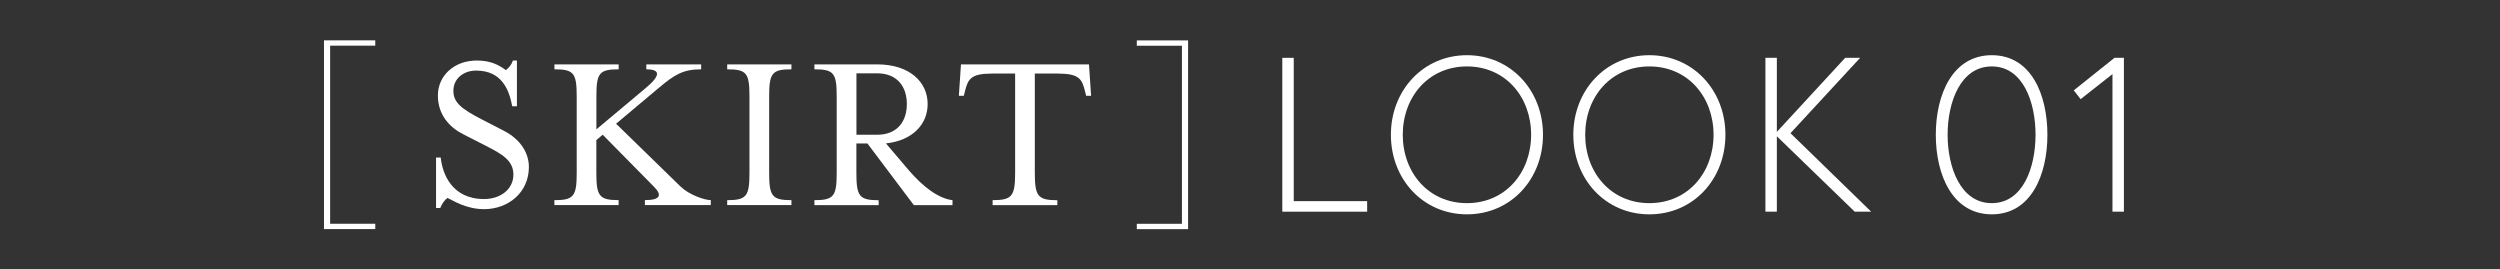
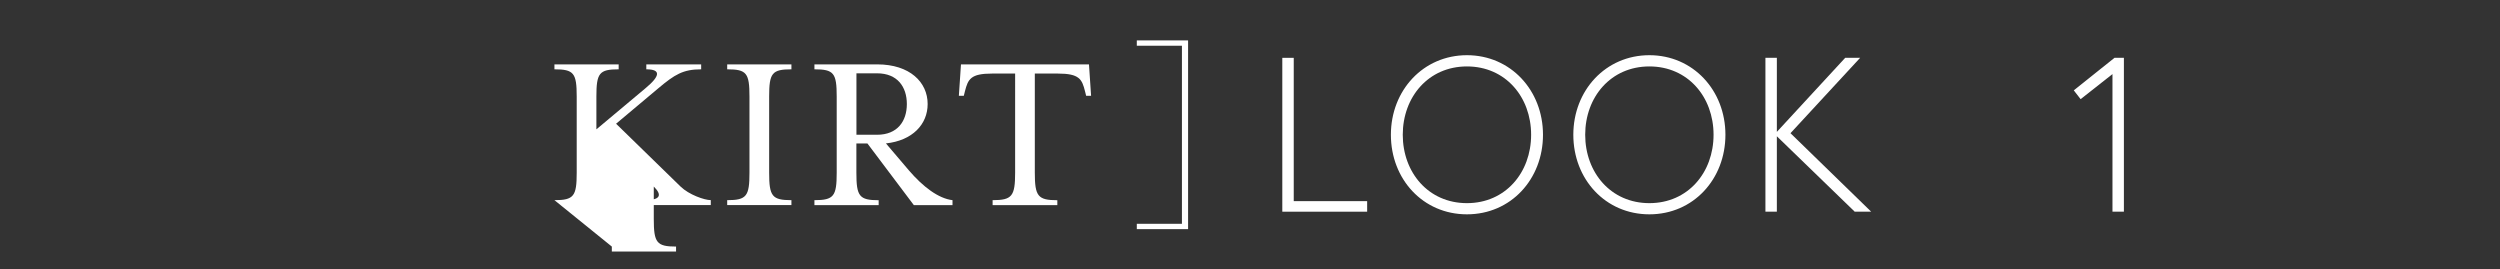
<svg xmlns="http://www.w3.org/2000/svg" id="_レイヤー_2" viewBox="0 0 511.83 55.17">
  <rect x="0" y="0" width="511.83" height="55.17" fill="#333333" stroke="none" />
  <defs>
    <style>.cls-1{fill:none;}.cls-1,.cls-2{stroke-width:0px;}.cls-2{fill:#fff;}</style>
  </defs>
  <g id="_レイヤー_3">
    <rect class="cls-1" width="511.83" height="55.17" />
-     <path class="cls-2" d="M66.33,8.26h10.5v1.09h-9.24v36.46h9.24v1.09h-10.5V8.26Z" />
-     <path class="cls-2" d="M89.27,32.25h.96c.34,3.31,2.26,8.5,8.88,8.5,3.41,0,6-2.06,6-4.99s-2.35-4.22-5.62-5.9l-4.61-2.35c-2.78-1.39-5.23-3.94-5.23-7.97s3.31-7.15,7.97-7.15c2.83,0,4.51.91,5.95,1.97.62-.48,1.15-1.1,1.44-1.97h.82v9.36h-.96c-.62-3.26-2.06-7.3-7.39-7.3-2.69,0-4.66,1.73-4.66,4.13s1.63,3.7,5.81,5.86l4.56,2.35c3.6,1.87,5.09,4.75,5.09,7.39,0,5.23-4.22,8.64-9.17,8.64-3.65,0-6.29-1.73-7.49-2.3-.62.43-1.1,1.15-1.49,2.06h-.86v-10.32Z" />
-     <path class="cls-2" d="M113.51,40.98c3.98,0,4.56-.82,4.56-5.62v-15.6c0-4.8-.58-5.57-4.56-5.57v-1.01h13.15v1.01c-3.98,0-4.56.77-4.56,5.57v6.72l10.03-8.4c3.07-2.54,3.22-3.89.19-3.89v-1.01h11.23v1.01c-3.7,0-5.42,1.06-8.78,3.89l-8.64,7.25,13.2,12.86c1.73,1.68,4.9,2.78,6.19,2.78v1.01h-13.49v-1.01c3.17,0,3.6-1.01,1.82-2.78l-10.46-10.61-1.3,1.1v6.67c0,4.8.58,5.62,4.56,5.62v1.01h-13.15v-1.01Z" />
+     <path class="cls-2" d="M113.51,40.98c3.98,0,4.56-.82,4.56-5.62v-15.6c0-4.8-.58-5.57-4.56-5.57v-1.01h13.15v1.01c-3.98,0-4.56.77-4.56,5.57v6.72l10.03-8.4c3.07-2.54,3.22-3.89.19-3.89v-1.01h11.23v1.01c-3.7,0-5.42,1.06-8.78,3.89l-8.64,7.25,13.2,12.86c1.73,1.68,4.9,2.78,6.19,2.78v1.01h-13.49v-1.01c3.17,0,3.6-1.01,1.82-2.78v6.67c0,4.8.58,5.62,4.56,5.62v1.01h-13.15v-1.01Z" />
    <path class="cls-2" d="M148.88,40.98c3.98,0,4.56-.82,4.56-5.62v-15.6c0-4.8-.58-5.57-4.56-5.57v-1.01h13.15v1.01c-3.98,0-4.56.77-4.56,5.57v15.6c0,4.8.58,5.62,4.56,5.62v1.01h-13.15v-1.01Z" />
    <path class="cls-2" d="M166.74,40.98c3.98,0,4.56-.82,4.56-5.62v-15.6c0-4.8-.58-5.57-4.56-5.57v-1.01h12.86c6.67,0,10.32,3.65,10.32,8.11,0,4.18-3.12,7.49-8.54,8.07l4.7,5.52c2.88,3.36,6.05,5.76,8.93,6.1v1.01h-7.92l-9.5-12.62h-2.26v6c0,4.8.58,5.62,4.56,5.62v1.01h-13.15v-1.01ZM179.56,27.59c4.18,0,6.1-2.78,6.1-6.29s-1.92-6.29-6.1-6.29h-4.22v12.58h4.22Z" />
    <path class="cls-2" d="M203.22,40.98c3.98,0,4.61-.82,4.61-5.62V15.06h-4.7c-4.42,0-4.94,1.15-5.57,3.6l-.24.96h-1.01l.43-6.43h26.21l.43,6.43h-1.01l-.24-.96c-.62-2.45-1.15-3.6-5.57-3.6h-4.7v20.31c0,4.8.62,5.62,4.61,5.62v1.01h-13.25v-1.01Z" />
    <path class="cls-2" d="M243.24,46.91h-10.5v-1.09h9.24V9.36h-9.24v-1.09h10.5v38.65Z" />
    <path class="cls-2" d="M262.53,11.84h2.34v29.34h15.03v2.16h-17.37V11.84Z" />
    <path class="cls-2" d="M284.76,27.59c0-9.09,6.62-16.29,15.57-16.29s15.57,7.2,15.57,16.29-6.57,16.29-15.57,16.29-15.57-7.2-15.57-16.29ZM287.19,27.59c0,7.74,5.26,14,13.14,14s13.14-6.25,13.14-14-5.26-13.99-13.14-13.99-13.14,6.25-13.14,13.99Z" />
    <path class="cls-2" d="M322.11,27.59c0-9.09,6.62-16.29,15.57-16.29s15.57,7.2,15.57,16.29-6.57,16.29-15.57,16.29-15.57-7.2-15.57-16.29ZM324.54,27.59c0,7.74,5.26,14,13.14,14s13.14-6.25,13.14-14-5.26-13.99-13.14-13.99-13.14,6.25-13.14,13.99Z" />
    <path class="cls-2" d="M363.78,27l13.99-15.16h3.06l-14.26,15.43,16.51,16.06h-3.37l-15.93-15.43v15.43h-2.34V11.84h2.34v15.16Z" />
-     <path class="cls-2" d="M419.17,27.59c0,8.19-3.33,16.29-11.38,16.29s-11.47-8.05-11.47-16.29,3.42-16.29,11.47-16.29,11.38,8.05,11.38,16.29ZM416.74,27.59c0-6.61-2.52-13.99-8.96-13.99s-9.04,7.38-9.04,13.99,2.61,14,9.04,14,8.96-7.38,8.96-14Z" />
    <path class="cls-2" d="M432.9,11.84h1.93v31.5h-2.34V15.17l-6.52,5.13-1.4-1.8,8.33-6.66Z" />
  </g>
</svg>